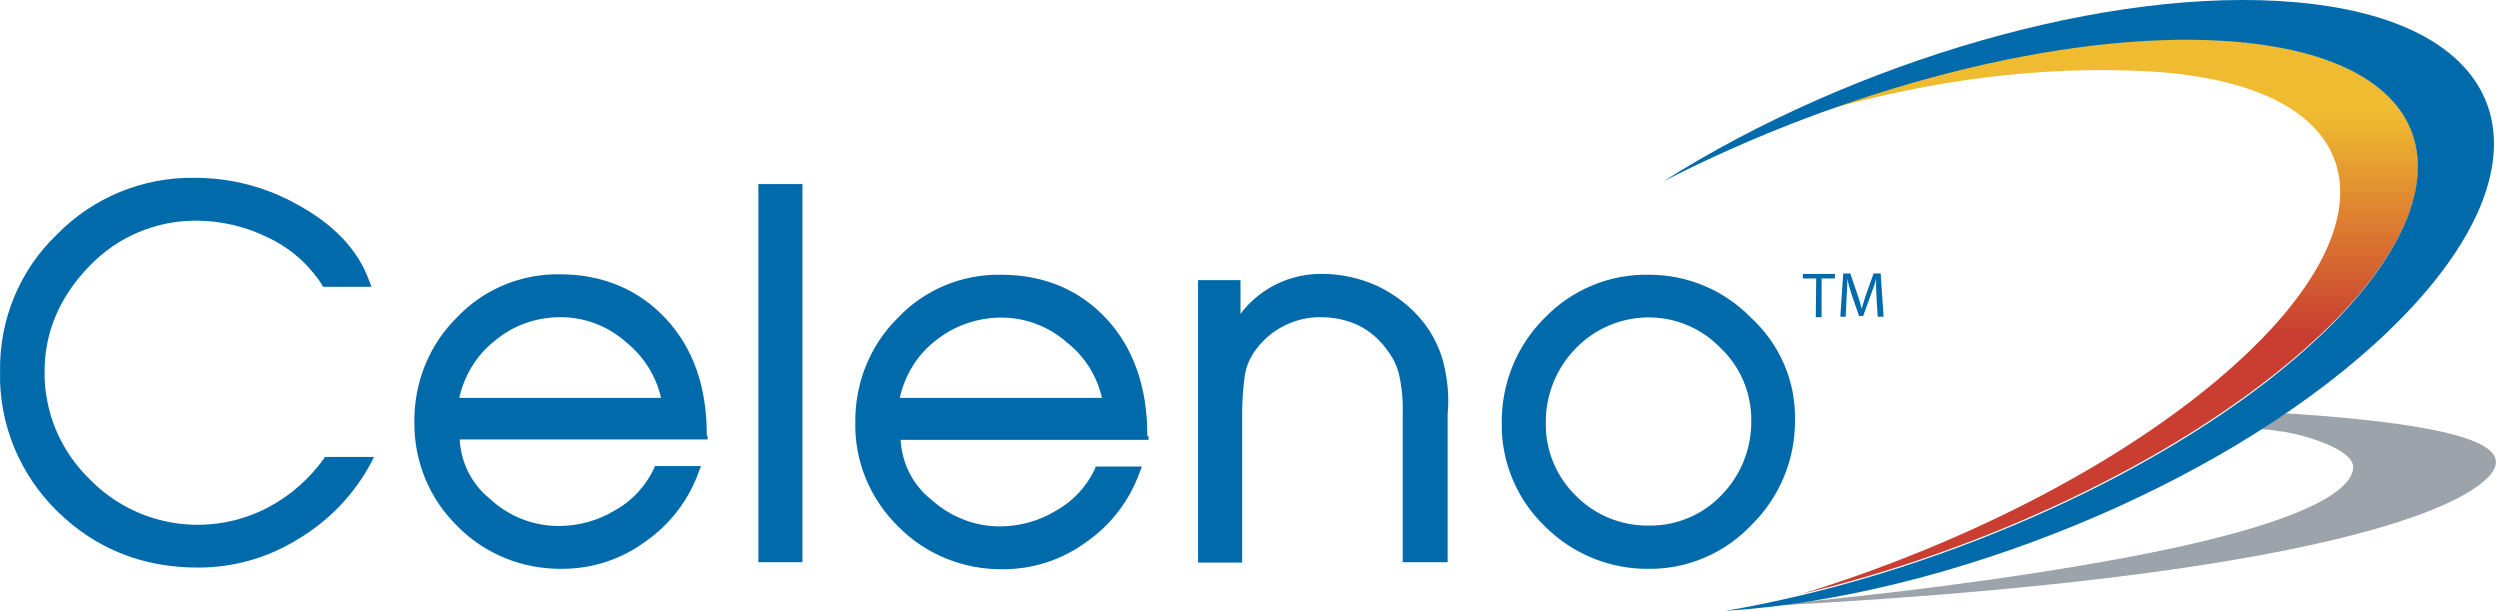
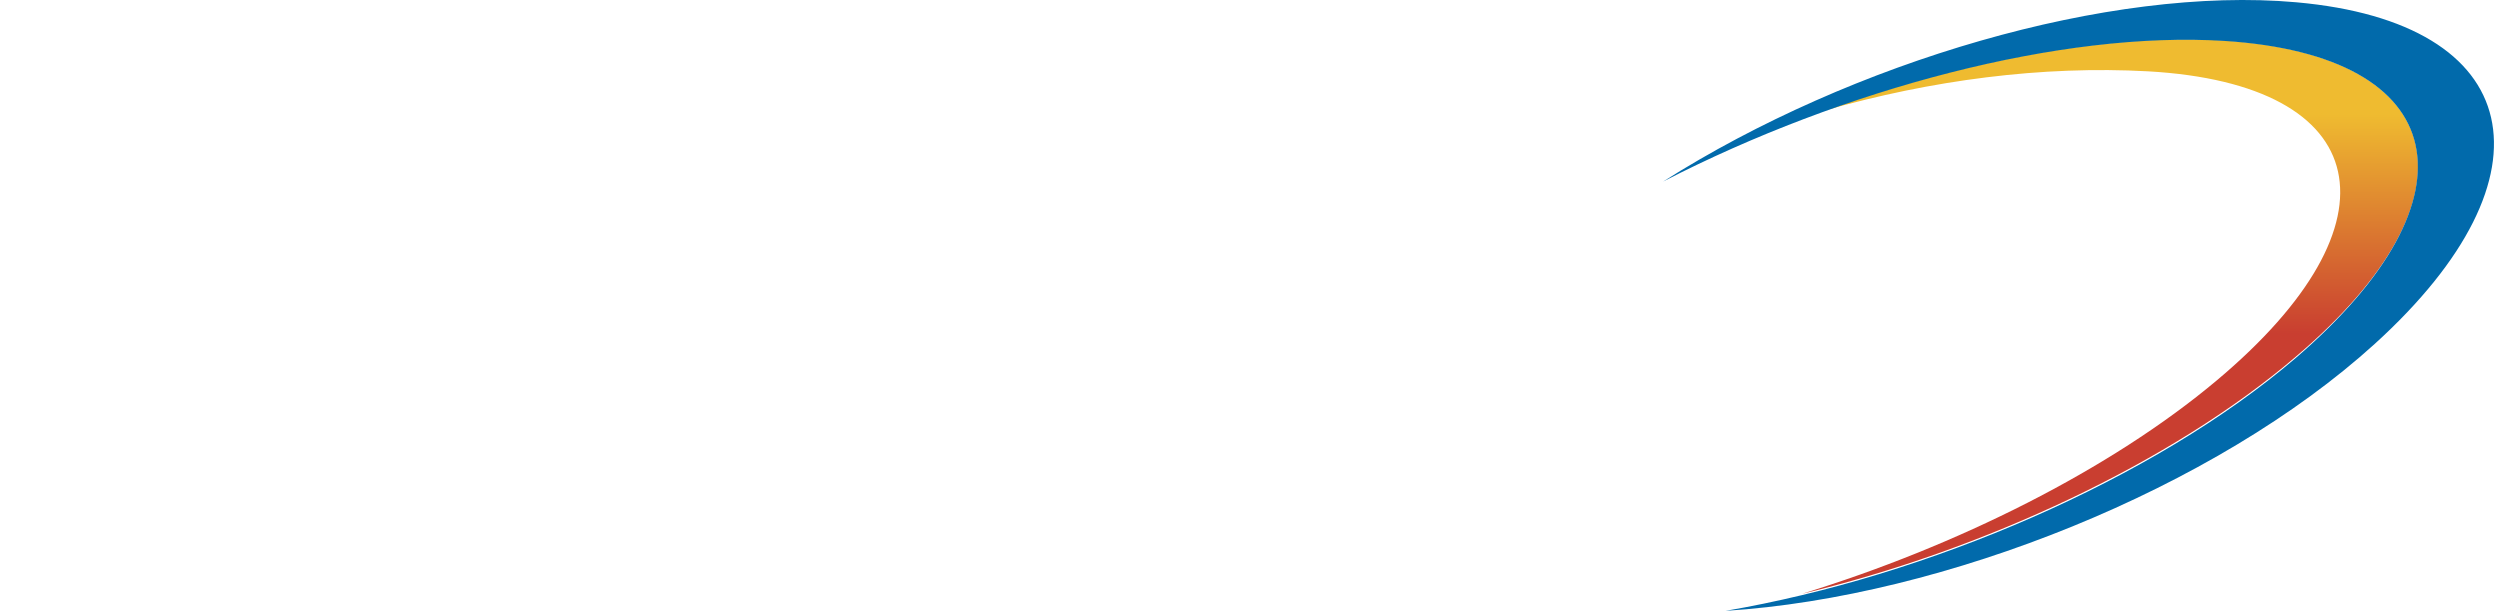
<svg xmlns="http://www.w3.org/2000/svg" width="601" height="147" viewBox="0 0 601 147" fill="none">
-   <path d="M559.113 100.047C556.813 99.847 552.213 99.547 549.312 99.347L543.513 103.147C544.913 103.247 546.312 103.347 547.712 103.647C551.912 103.947 565.812 107.647 565.712 112.347C565.612 117.047 556.913 125.247 513.113 133.647C481.713 139.647 447.812 143.347 430.812 144.947L425.312 145.647C546.912 139.247 585.913 124.547 596.312 116.347C606.913 108.147 594.913 103.047 559.113 100.047Z" fill="#9DA3AA" />
  <path d="M534.813 9.747C506.913 7.947 472.113 14.547 438.713 26.547C464.313 19.247 490.913 15.747 516.413 17.147C570.813 20.247 578.213 53.447 532.913 91.447C507.313 112.947 470.313 131.347 433.213 142.747C476.313 132.447 521.913 111.347 551.913 85.747C597.013 47.447 589.313 13.347 534.813 9.747Z" fill="url(#paint0_linear_1054_1391)" />
  <path d="M552.013 0.547C507.113 -3.453 445.213 14.847 399.812 43.647C443.112 21.347 495.713 7.347 534.812 9.847C589.312 13.347 596.913 47.347 551.913 86.047C517.713 115.347 463.013 138.647 414.812 146.847C467.312 143.547 532.613 117.447 570.913 82.647C615.513 42.147 607.113 5.447 552.013 0.547Z" fill="#016AAB" />
-   <path d="M436.613 66.947H433.413V65.847H441.113V66.947H437.913V76.247H436.513L436.613 66.947ZM451.113 71.547C451.013 70.047 451.013 68.347 451.013 67.047C450.713 68.347 450.213 69.547 449.713 70.947L447.913 75.947H446.913L445.213 71.047C444.713 69.547 444.313 68.147 444.113 67.047C444.113 68.347 444.013 70.047 443.913 71.647L443.713 76.147H442.413L443.113 65.747H444.813L446.513 70.747C446.913 71.947 447.313 73.047 447.513 74.247C447.813 73.247 448.213 72.047 448.613 70.747L450.413 65.747H452.113L452.813 76.147H451.413L451.113 71.547ZM78.013 110.047L77.812 110.347C74.312 115.147 69.812 119.147 64.513 121.947C50.312 129.447 32.913 126.747 21.712 115.347C14.613 108.547 10.613 99.147 10.713 89.347C10.713 79.747 14.412 71.247 21.512 63.947C28.212 56.947 37.413 53.047 47.013 53.047C53.112 53.047 59.112 54.447 64.513 57.147C69.812 59.647 74.213 63.547 77.412 68.447L77.612 68.947H89.312L88.812 67.647C86.112 60.047 80.213 53.947 71.612 49.247C64.013 44.947 55.513 42.747 46.812 42.747C34.413 42.547 22.413 47.447 13.713 56.347C4.713 64.947 -0.187 76.847 0.013 89.347C-0.287 102.047 4.813 114.147 13.812 122.947C23.012 131.947 34.312 136.447 47.612 136.447C56.212 136.447 64.612 134.047 71.912 129.447C79.213 125.047 85.213 118.747 89.213 111.247L89.912 109.847H78.013V110.047ZM169.913 104.547C169.913 92.947 166.613 83.647 160.113 76.647C153.613 69.647 144.913 65.947 134.713 65.947C125.313 65.747 116.213 69.547 109.813 76.347C103.113 82.947 99.513 92.047 99.612 101.447C99.513 110.847 103.213 119.947 110.013 126.547C116.613 133.247 125.713 136.847 135.113 136.747C142.413 136.747 149.413 134.447 155.213 130.147C161.113 126.047 165.613 120.147 168.013 113.347L168.513 112.047H157.413L157.213 112.647C155.213 116.847 152.013 120.347 147.913 122.647C143.813 125.147 139.113 126.447 134.313 126.447C128.213 126.447 122.313 124.147 117.813 119.947C113.413 116.447 110.813 111.247 110.513 105.647H170.113V104.747H169.913V104.547ZM158.913 95.647H110.413C111.613 90.247 114.513 85.447 118.813 82.047C123.213 78.247 128.913 76.247 134.713 76.247C140.513 76.247 146.113 78.347 150.513 82.247C154.713 85.647 157.713 90.347 158.913 95.647ZM192.013 44.247H182.313V135.147H192.913V44.247H192.013ZM275.813 104.547C275.813 93.147 272.513 83.647 266.013 76.647C259.513 69.647 250.913 66.047 240.713 66.047C231.313 65.847 222.213 69.647 215.813 76.447C209.113 83.047 205.513 92.147 205.613 101.547C205.413 110.947 209.213 120.047 216.013 126.647C222.613 133.347 231.713 136.947 241.113 136.847C248.413 136.847 255.413 134.547 261.213 130.247C267.113 126.147 271.613 120.247 274.013 113.447L274.513 112.147H263.413L263.213 112.747C261.213 116.947 258.013 120.447 253.913 122.747C249.813 125.247 245.113 126.547 240.313 126.547C234.213 126.547 228.313 124.147 223.813 120.047C219.413 116.547 216.813 111.347 216.513 105.747H276.113V104.847H275.813V104.547ZM264.913 95.647H216.313C217.513 90.247 220.413 85.447 224.713 82.047C229.213 78.347 234.913 76.347 240.713 76.347C246.513 76.347 252.113 78.447 256.513 82.347C260.713 85.647 263.713 90.347 264.913 95.647ZM347.013 87.247C346.113 83.647 344.413 80.247 342.013 77.247C339.113 73.647 335.313 70.747 331.113 68.747C326.913 66.847 322.413 65.847 317.813 65.847C310.113 65.747 302.813 69.347 298.213 75.447V67.347H288.013V135.247H298.613V99.547C298.613 96.547 298.813 93.547 299.213 90.547C299.513 88.147 300.513 85.947 301.913 84.047C305.513 79.147 311.313 76.247 317.313 76.247C324.313 76.247 329.813 78.947 333.613 84.347C334.913 86.047 335.813 87.947 336.313 89.947C337.013 93.047 337.313 96.247 337.213 99.447V135.147H348.013V99.547C348.413 95.447 348.013 91.247 347.013 87.247ZM421.013 76.447C414.513 69.747 405.713 66.047 396.413 66.047C386.913 65.847 377.813 69.647 371.213 76.547C364.513 83.247 360.913 92.347 361.013 101.847C360.913 111.147 364.713 120.147 371.413 126.547C378.013 133.147 387.013 136.847 396.313 136.747C405.713 136.847 414.713 132.947 421.113 126.147C427.813 119.547 431.613 110.447 431.513 100.947C431.713 91.547 427.813 82.747 421.013 76.447ZM396.413 126.347C389.813 126.447 383.413 123.847 378.813 119.147C374.113 114.547 371.513 108.247 371.613 101.747C371.513 95.047 374.113 88.547 378.813 83.747C388.113 74.147 403.413 73.747 413.013 83.047C413.213 83.247 413.513 83.547 413.713 83.747C418.413 88.247 421.013 94.447 421.013 100.947C421.113 107.647 418.613 114.147 413.913 118.947C409.413 123.747 403.013 126.447 396.413 126.347Z" fill="#016AAB" />
  <defs>
    <linearGradient id="paint0_linear_1054_1391" x1="507.254" y1="27.488" x2="507.254" y2="80.258" gradientUnits="userSpaceOnUse">
      <stop stop-color="#EFBB30" />
      <stop offset="1" stop-color="#C93E30" />
    </linearGradient>
  </defs>
</svg>